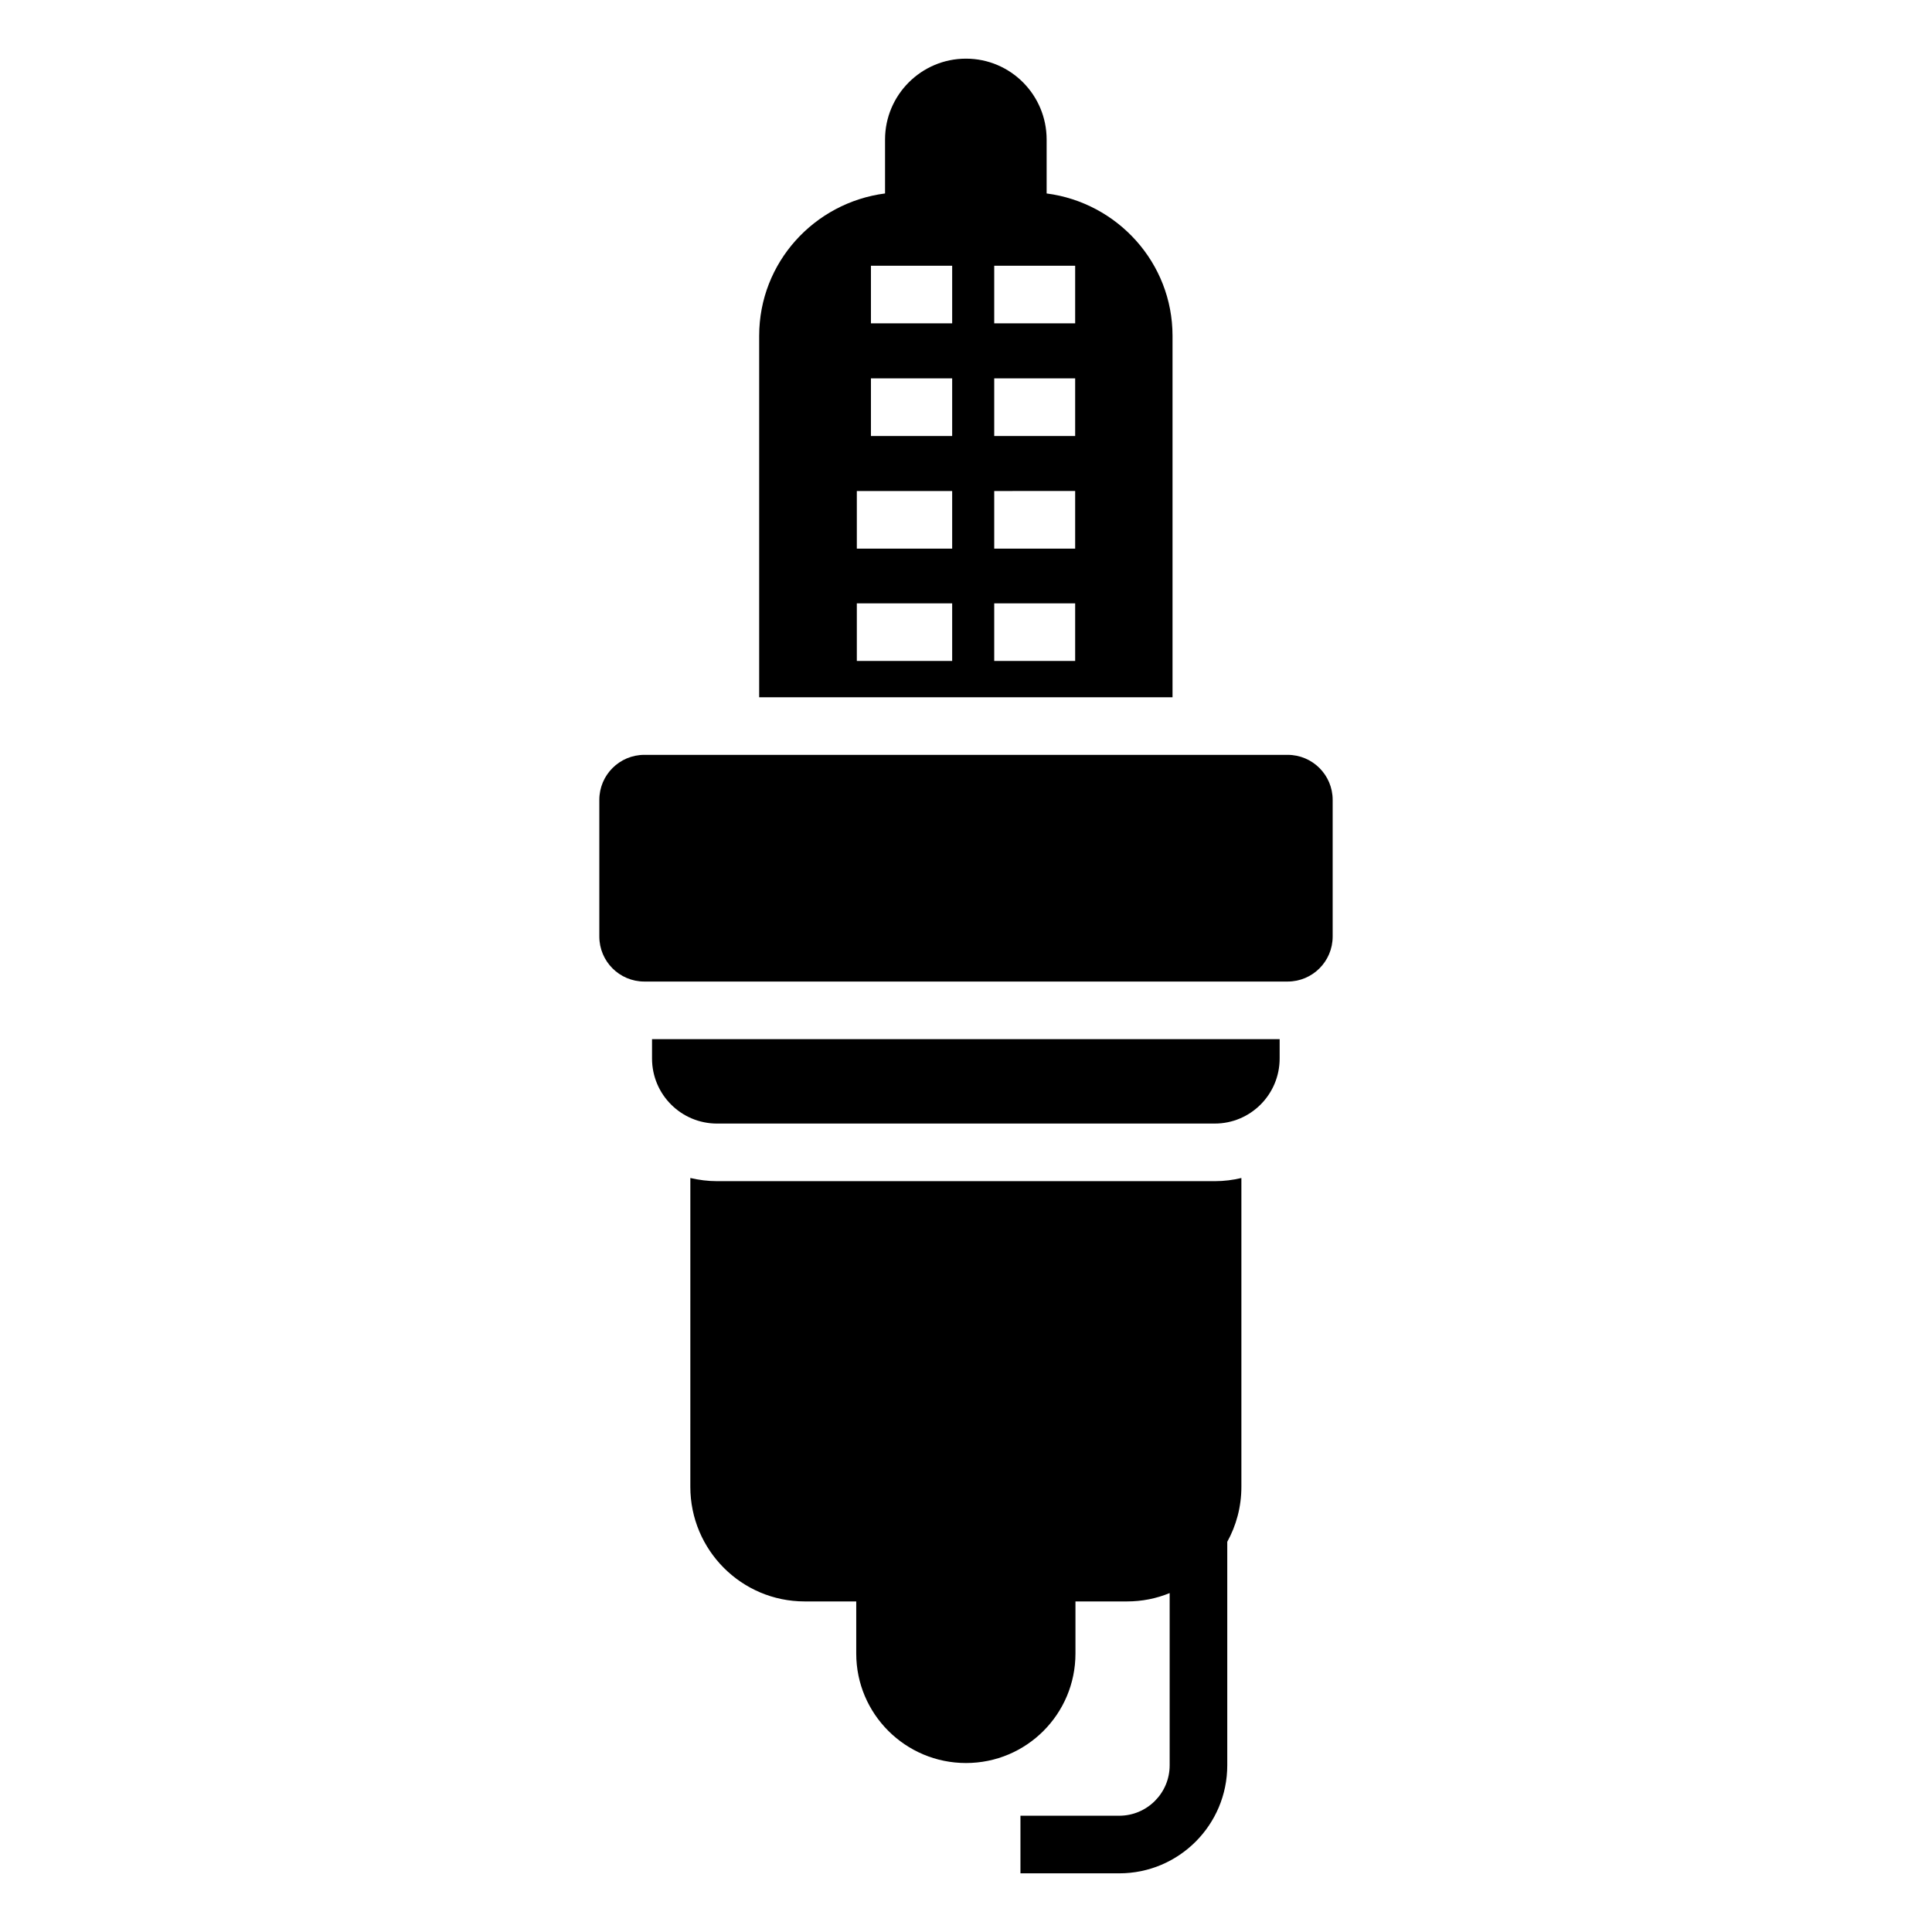
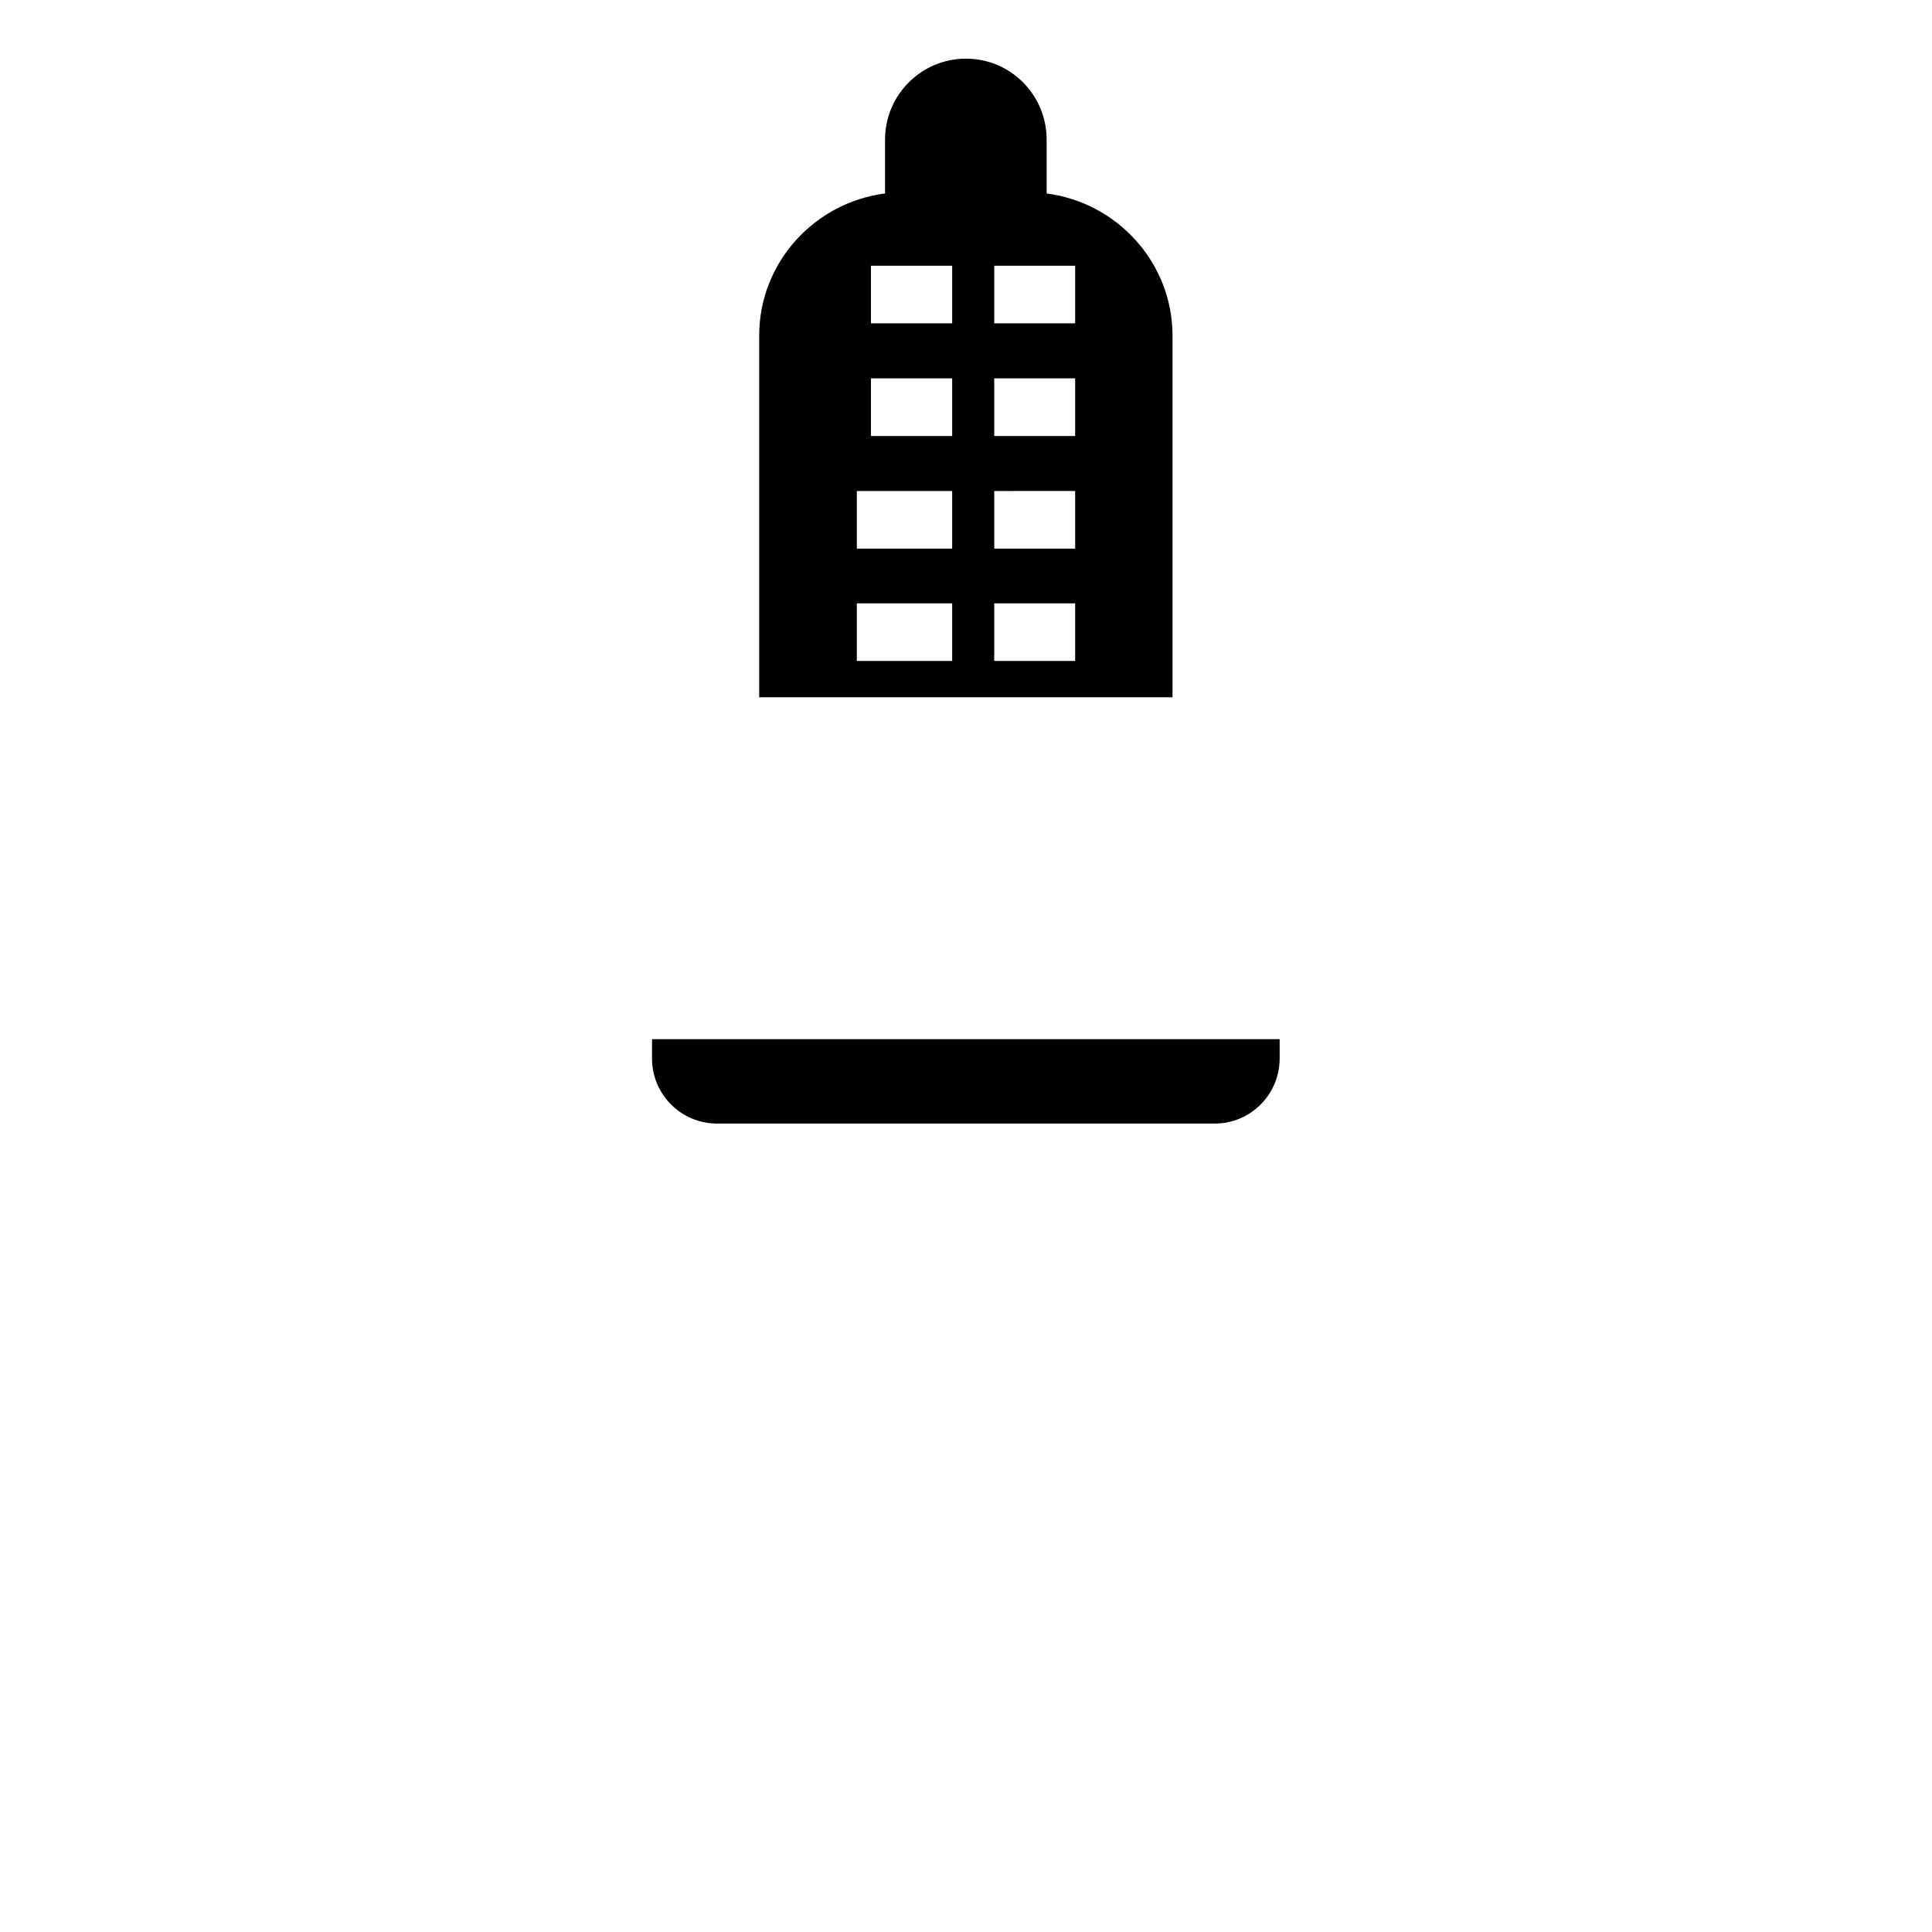
<svg xmlns="http://www.w3.org/2000/svg" fill="#000000" width="800px" height="800px" version="1.1" viewBox="144 144 512 512">
  <g>
    <path d="m483.12 419.39v5.113c0 9.543-7.711 17.25-17.176 17.25l-131.9 0.004c-9.543 0-17.25-7.711-17.25-17.25v-5.113z" />
-     <path d="m497.17 355.97v36.223c0 6.586-5.34 11.926-11.926 11.926h-170.49c-6.586 0-11.926-5.34-11.926-11.926v-36.223c0-6.586 5.34-11.926 11.926-11.926h170.49c6.586 0 11.926 5.34 11.926 11.926z" />
    <path d="m421.37 195.27v-14.277c0-11.832-9.543-21.449-21.375-21.449-11.832 0-21.449 9.617-21.449 21.449v14.273c-18.777 2.445-33.355 18.324-33.355 37.711v95.801h109.54v-95.801c0-19.312-14.578-35.266-33.359-37.707zm-25.035 123.89h-25.266v-15.266h25.266zm0-29.77h-25.266v-15.266h25.266zm0-29.848h-21.527v-15.266h21.527zm0-29.848h-21.527v-15.266h21.527zm32.594 89.465h-21.449v-15.266h21.449zm0-29.77h-21.449v-15.266l21.449-0.004zm0-29.848h-21.449v-15.266h21.449zm0-29.848h-21.449v-15.266h21.449z" />
-     <path d="m472.98 456.18v81.832c0 5.344-1.375 10.305-3.742 14.578v59.238c0 15.801-12.824 28.625-28.625 28.625h-26.184v-15.266h26.184c7.328 0 13.359-5.953 13.359-13.359v-45.648c-3.512 1.449-7.328 2.215-11.301 2.215h-13.664v13.816c0 16.031-12.977 29.008-29.008 29.008s-29.086-12.977-29.086-29.008v-13.816h-13.664c-16.715 0-30.305-13.586-30.305-30.383l0.004-81.832c2.289 0.535 4.656 0.84 7.102 0.84h131.91c2.441 0 4.809-0.305 7.023-0.84z" />
  </g>
</svg>